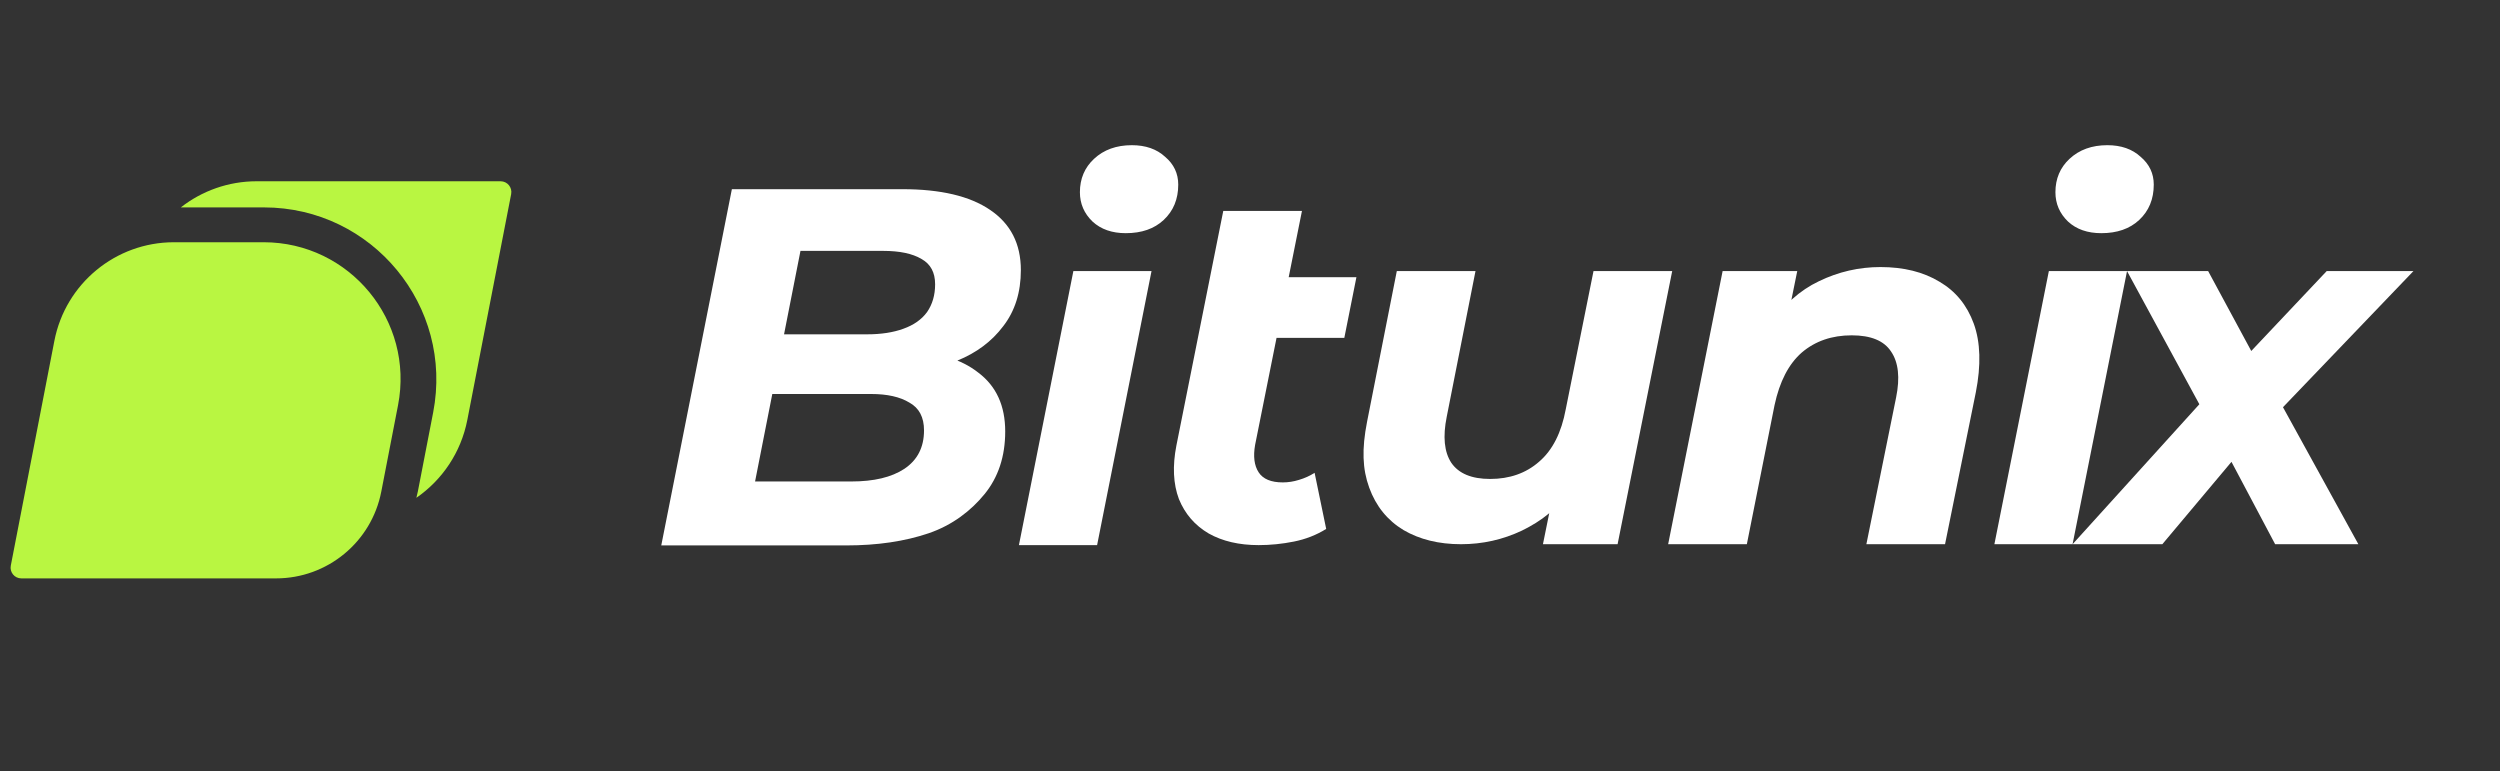
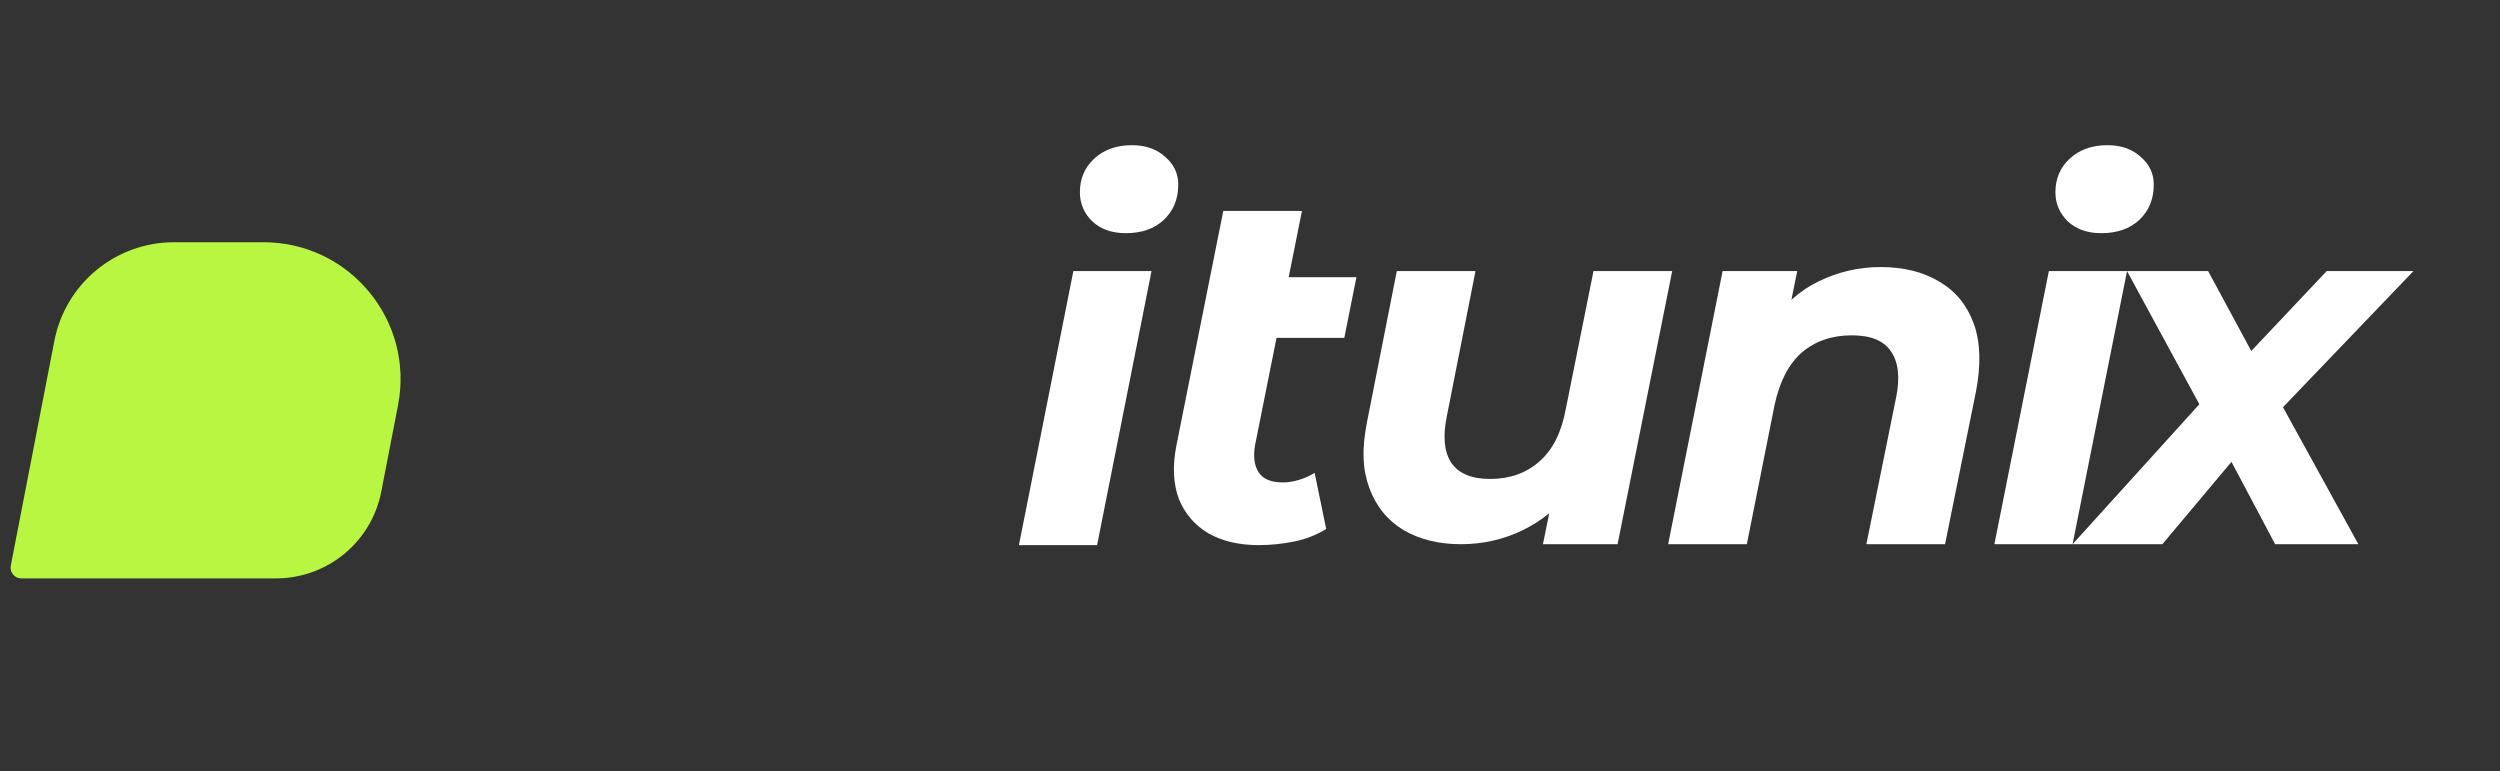
<svg xmlns="http://www.w3.org/2000/svg" width="107" height="33" viewBox="0 0 107 33" fill="none">
  <rect x="0" y="0" width="107" height="33" fill="#333333" stroke="none" />
  <g clip-path="url(#clip0_759_1026)">
-     <path d="M21.424 7.758C21.715 7.758 21.933 8.022 21.878 8.307L20.001 17.975C19.73 19.369 18.923 20.544 17.821 21.306C17.844 21.215 17.867 21.123 17.885 21.031L18.539 17.655C19.422 13.104 15.935 8.877 11.299 8.877H7.739C8.64 8.172 9.771 7.758 10.985 7.758H21.424Z" fill="#B9F641" />
-     <path d="M2.327 14.589C2.802 12.138 4.948 10.368 7.445 10.368H11.283C14.967 10.368 17.737 13.727 17.036 17.343L16.319 21.041C15.901 23.198 14.012 24.755 11.815 24.755H0.912C0.624 24.755 0.407 24.492 0.462 24.209L2.327 14.589Z" fill="#B9F641" />
-     <path d="M28.302 23.344L31.324 8.097H38.62C40.26 8.097 41.513 8.393 42.376 8.984C43.254 9.576 43.693 10.434 43.693 11.56C43.693 12.512 43.441 13.313 42.937 13.963C42.448 14.612 41.793 15.102 40.973 15.434C40.153 15.766 39.26 15.932 38.296 15.932L38.857 15.066C40.124 15.066 41.131 15.362 41.879 15.954C42.642 16.531 43.023 17.368 43.023 18.465C43.023 19.532 42.728 20.427 42.139 21.148C41.563 21.855 40.764 22.478 39.742 22.825C38.721 23.171 37.548 23.344 36.224 23.344H28.302ZM32.317 20.607H36.44C37.404 20.607 38.159 20.427 38.706 20.066C39.267 19.691 39.548 19.143 39.548 18.421C39.548 17.858 39.34 17.462 38.922 17.231C38.519 16.985 37.972 16.863 37.282 16.863H32.662L33.18 14.309H37.109C37.713 14.309 38.231 14.229 38.663 14.071C39.109 13.912 39.447 13.674 39.678 13.357C39.908 13.025 40.023 12.628 40.023 12.166C40.023 11.661 39.829 11.3 39.44 11.084C39.052 10.853 38.505 10.738 37.8 10.738H34.26L32.317 20.607Z" fill="white" />
+     <path d="M2.327 14.589C2.802 12.138 4.948 10.368 7.445 10.368H11.283C14.967 10.368 17.737 13.727 17.036 17.343L16.319 21.041C15.901 23.198 14.012 24.755 11.815 24.755H0.912C0.624 24.755 0.407 24.492 0.462 24.209Z" fill="#B9F641" />
    <path d="M43.61 23.331L45.94 11.603H49.285L46.956 23.331H43.61ZM48.184 9.98C47.594 9.98 47.12 9.814 46.76 9.482C46.4 9.136 46.22 8.717 46.22 8.227C46.22 7.65 46.422 7.173 46.825 6.798C47.242 6.409 47.782 6.214 48.444 6.214C49.033 6.214 49.508 6.38 49.868 6.712C50.242 7.029 50.429 7.426 50.429 7.902C50.429 8.523 50.221 9.028 49.803 9.417C49.401 9.792 48.861 9.98 48.184 9.98Z" fill="white" />
    <path d="M53.869 23.331C53.034 23.331 52.322 23.165 51.732 22.833C51.142 22.487 50.717 21.996 50.458 21.361C50.214 20.712 50.178 19.947 50.35 19.067L52.356 9.028H55.724L53.718 19.045C53.632 19.536 53.682 19.925 53.869 20.214C54.056 20.503 54.401 20.647 54.905 20.647C55.135 20.647 55.366 20.611 55.596 20.539C55.84 20.467 56.063 20.366 56.265 20.236L56.761 22.638C56.344 22.898 55.884 23.078 55.38 23.179C54.876 23.28 54.373 23.331 53.869 23.331ZM51.276 14.46L51.794 11.863H58.055L57.537 14.46H51.276Z" fill="white" />
    <path d="M62.53 23.292C61.58 23.292 60.76 23.09 60.069 22.686C59.378 22.268 58.889 21.662 58.601 20.868C58.313 20.075 58.28 19.222 58.51 18.053L59.783 11.603H63.151L61.92 17.837C61.748 18.688 61.813 19.345 62.115 19.806C62.431 20.268 62.985 20.499 63.777 20.499C64.612 20.499 65.309 20.254 65.871 19.763C66.446 19.273 66.828 18.522 67.015 17.512L68.202 11.603H71.57L69.233 23.292H66.038L66.713 19.958L67.188 20.954C66.641 21.805 65.962 22.304 65.142 22.708C64.321 23.098 63.451 23.292 62.53 23.292Z" fill="white" />
    <path d="M80.484 11.43C81.477 11.43 82.319 11.639 83.01 12.058C83.7 12.462 84.19 13.061 84.478 13.854C84.765 14.648 84.794 15.629 84.564 16.798L83.248 23.292H79.881L81.153 17.014C81.326 16.163 81.254 15.507 80.937 15.045C80.635 14.583 80.074 14.352 79.254 14.352C78.405 14.352 77.692 14.598 77.117 15.088C76.555 15.579 76.167 16.329 75.951 17.339L74.765 23.292H71.397L73.728 11.603H76.922L76.253 14.893L75.778 13.898C76.34 13.046 77.03 12.426 77.851 12.036C78.685 11.632 79.563 11.43 80.484 11.43Z" fill="white" />
    <path d="M85.36 23.292L87.691 11.603H91.037L88.706 23.292H85.36ZM89.936 9.98C89.346 9.98 88.871 9.814 88.511 9.482C88.152 9.136 87.972 8.717 87.972 8.227C87.972 7.65 88.173 7.173 88.576 6.798C88.994 6.409 89.533 6.214 90.195 6.214C90.785 6.214 91.26 6.38 91.62 6.712C91.994 7.029 92.181 7.426 92.181 7.902C92.181 8.523 91.972 9.028 91.555 9.417C91.152 9.792 90.613 9.98 89.936 9.98Z" fill="white" />
    <path d="M88.706 23.292L94.132 17.302L94.589 17.323L94.444 17.563L94.132 17.302L91.037 11.603H94.509L96.927 16.084L95.372 16.062L99.582 11.603H103.295L96.905 18.27L97.186 16.473L100.938 23.292H97.376L94.897 18.616H96.473L92.548 23.292H88.706Z" fill="white" />
  </g>
  <defs>
    <clipPath id="clip0_759_1026">
      <rect width="106" height="32" fill="white" transform="translate(0.021 0.417)" />
    </clipPath>
  </defs>
</svg>